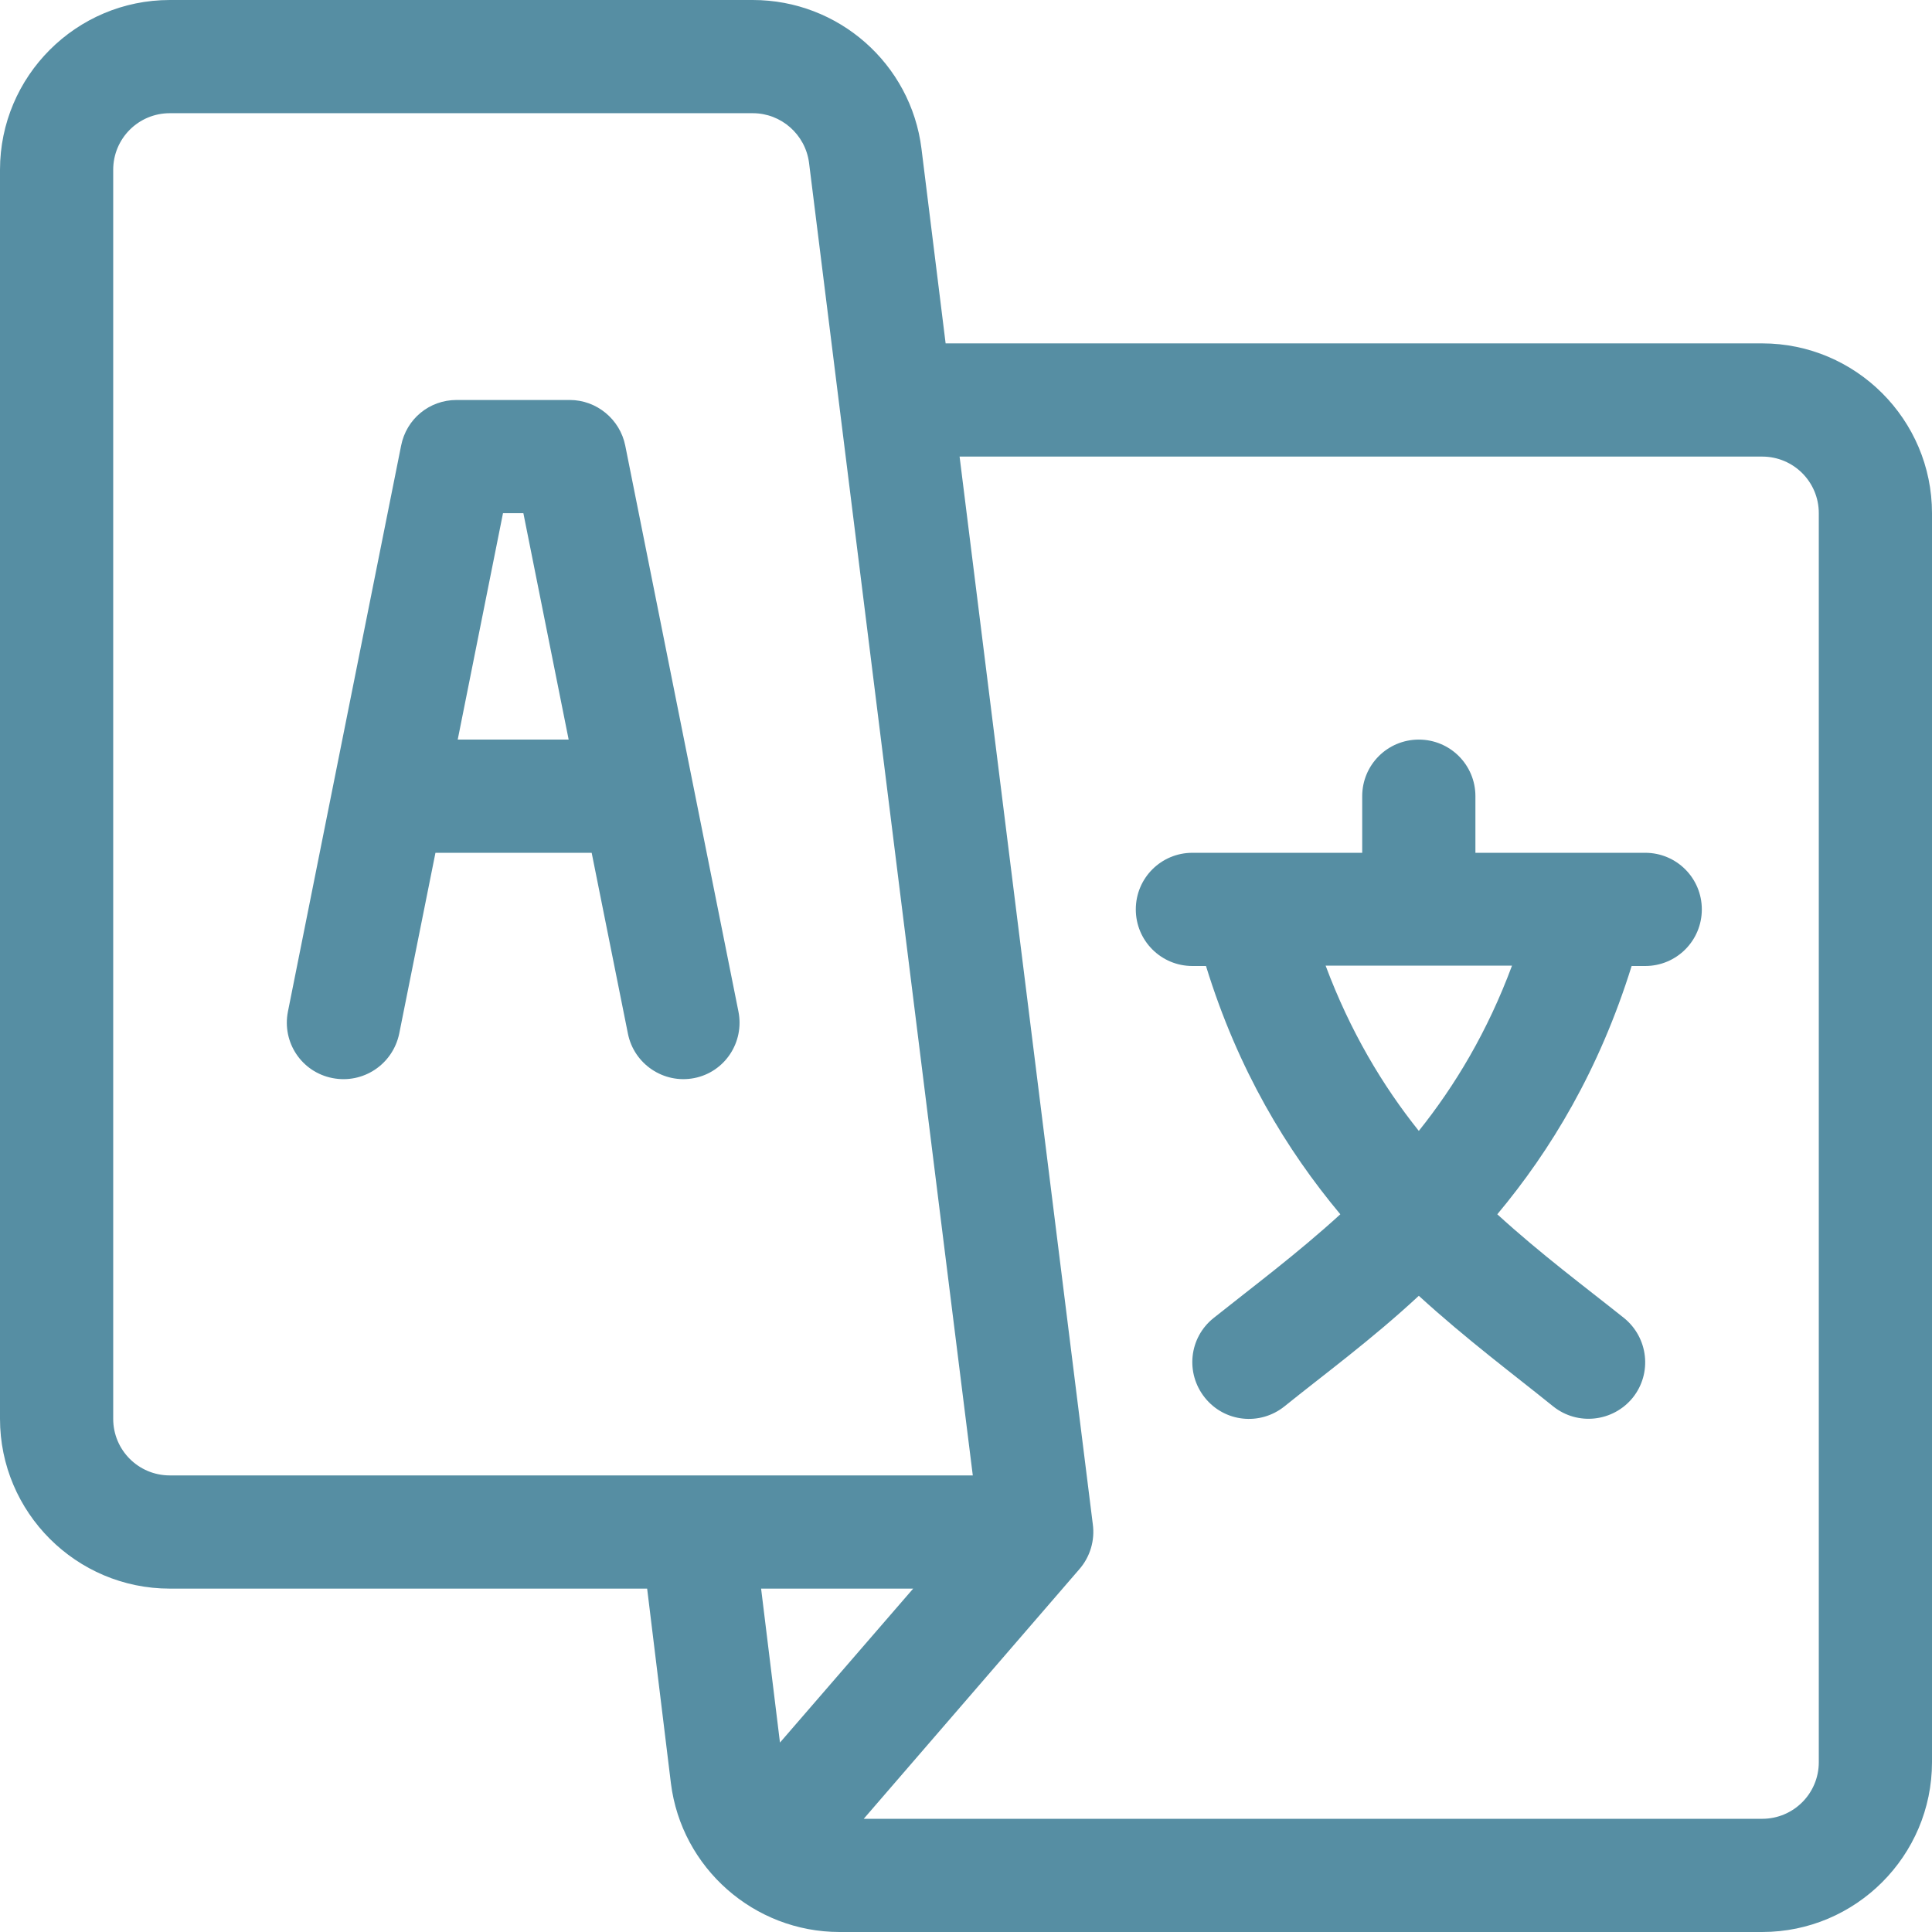
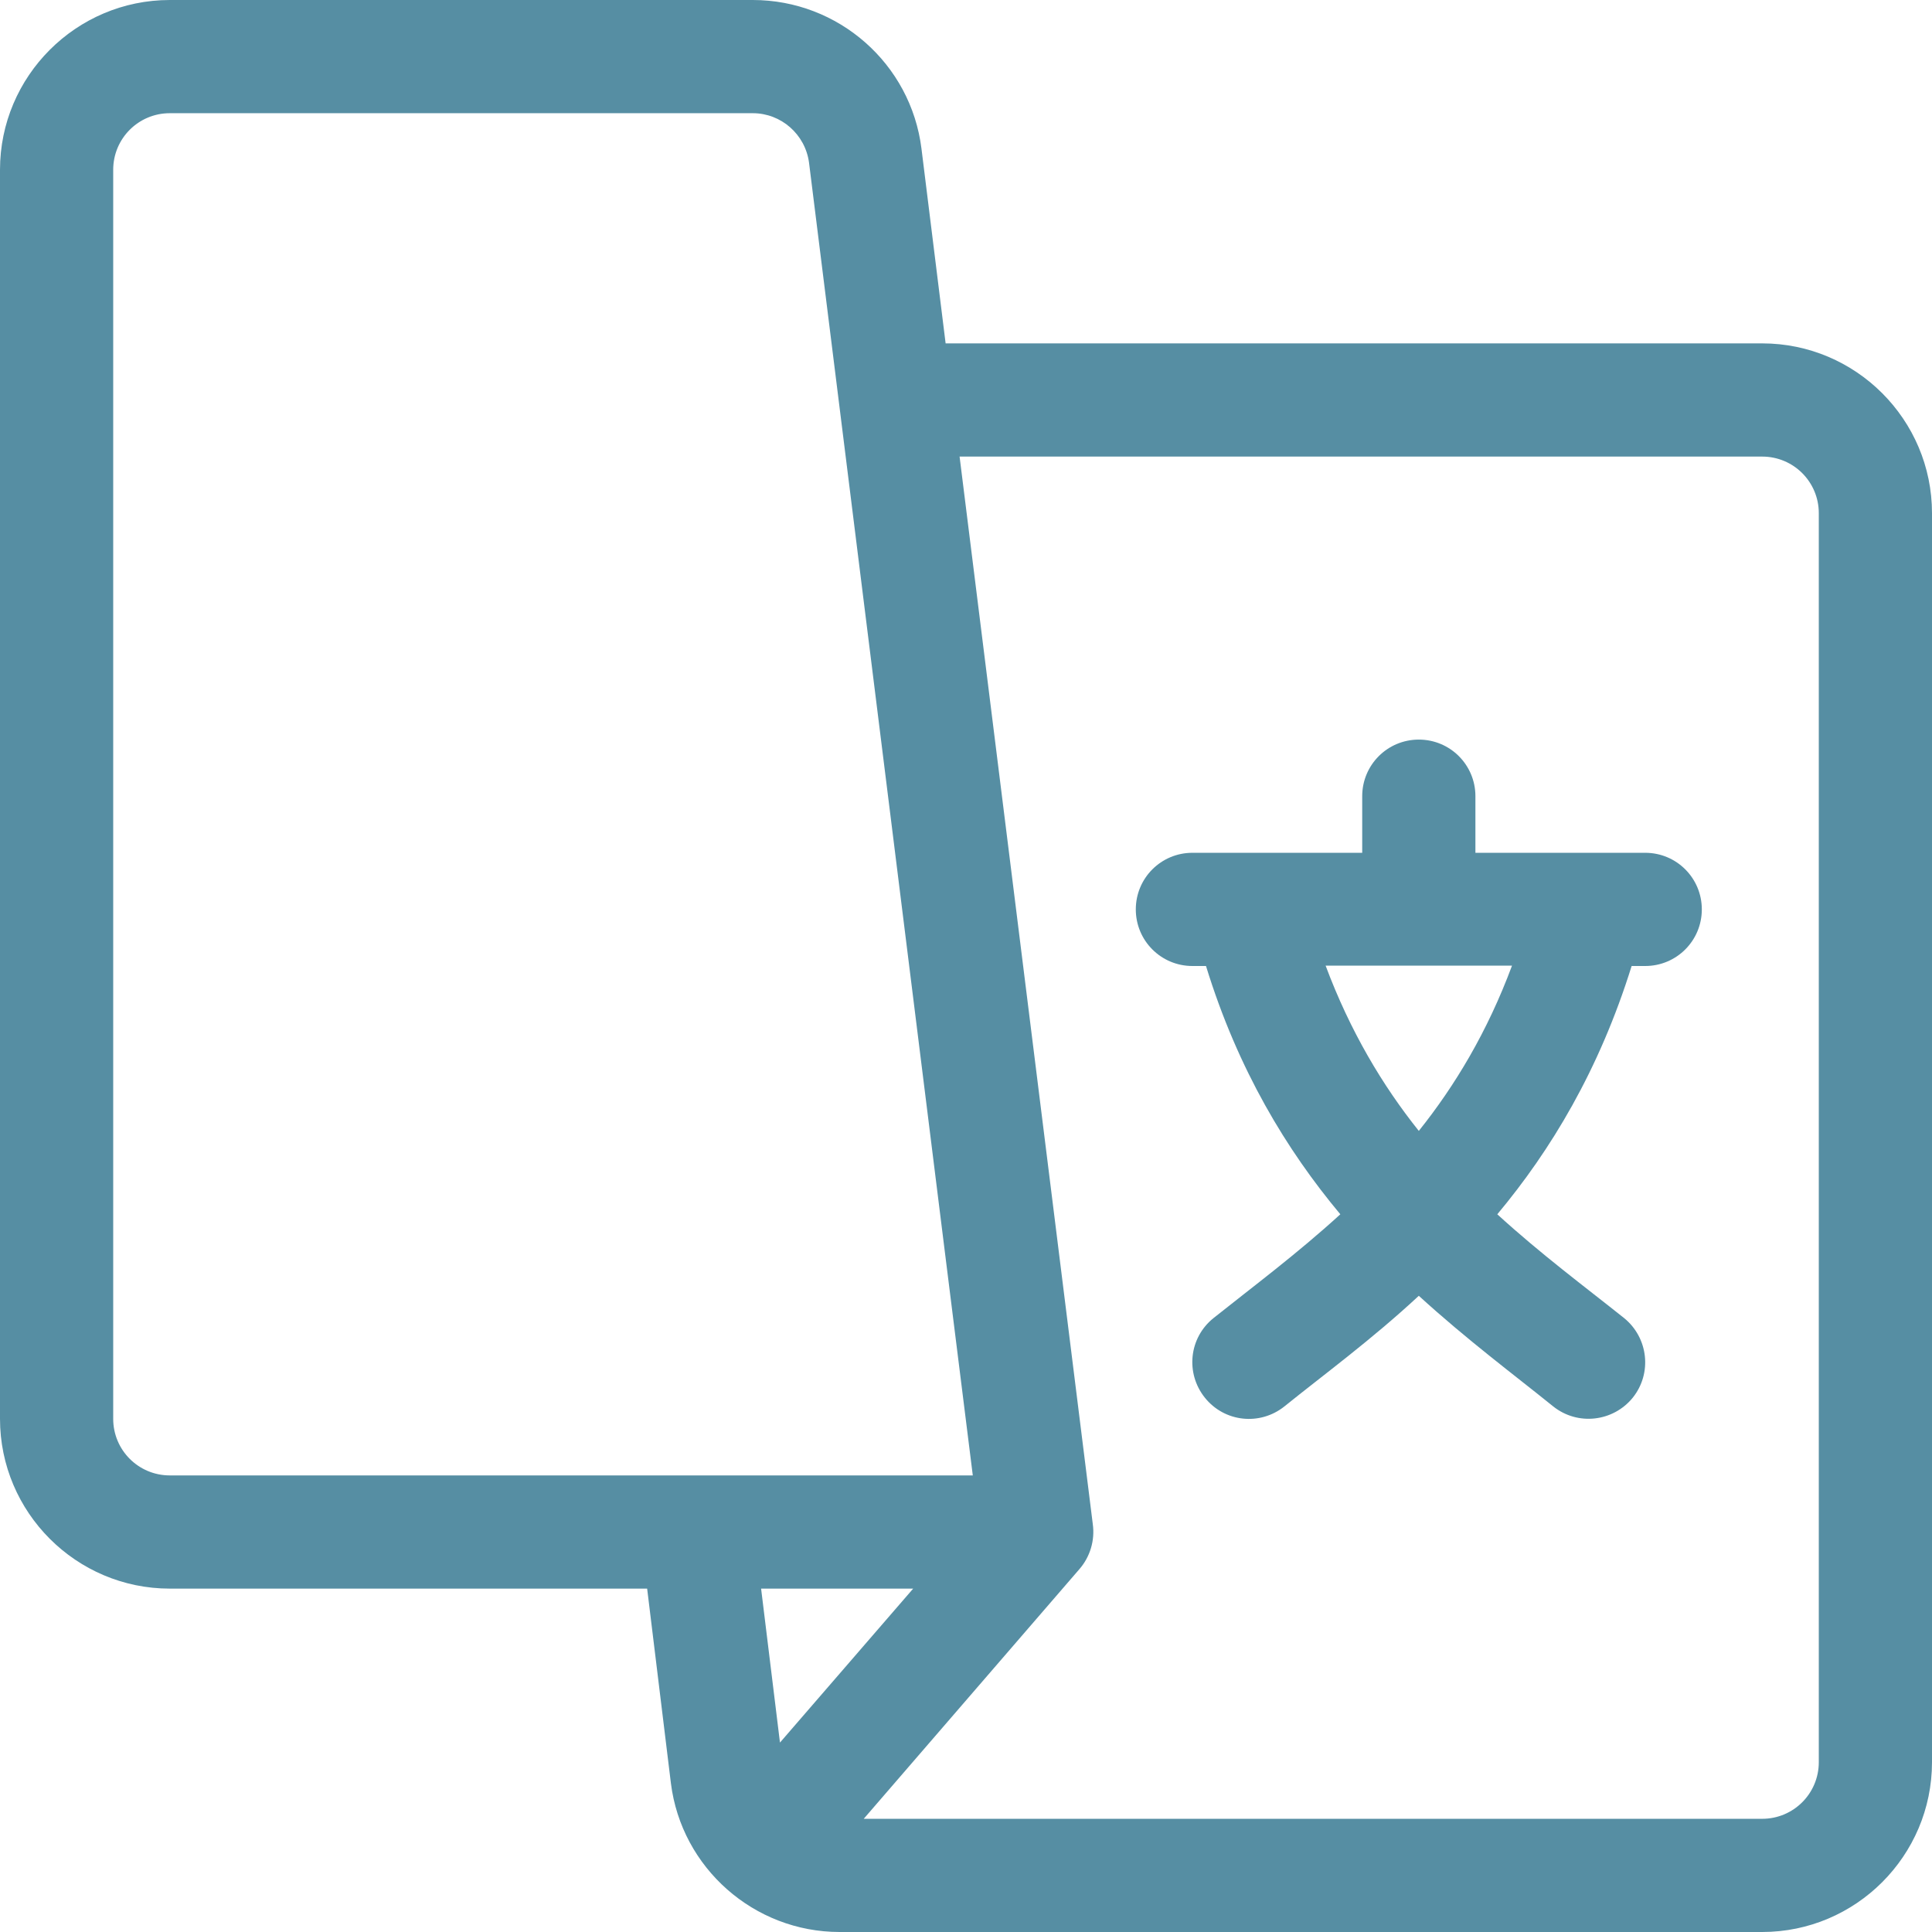
<svg xmlns="http://www.w3.org/2000/svg" version="1.1" id="Layer_1" x="0px" y="0px" viewBox="0 0 512 512" style="enable-background:new 0 0 512 512;" xml:space="preserve">
  <style type="text/css">
	.st0{fill:#568EA3;}
</style>
  <g>
-     <path class="st0" d="M195.7,268.1c-0.8-4.1-29.1-145.5-30-150c-1.4-7-7.6-12.1-14.7-12.1h-30c-7.2,0-13.3,5-14.7,12.1   c-0.9,4.6-29.2,146.1-30,150c-1.6,8.1,3.6,16,11.8,17.6c8.1,1.6,16-3.6,17.7-11.8l9.6-47.9h41.4l9.6,47.9   c1.6,8.1,9.5,13.4,17.6,11.8C192.1,284.1,197.3,276.2,195.7,268.1z M121.3,196l12-60h5.4l12,60H121.3z" />
-   </g>
+     </g>
  <g>
    <path class="st0" d="M436,226h-45v-15c0-8.3-6.7-15-15-15s-15,6.7-15,15v15h-45c-8.3,0-15,6.7-15,15s6.7,15,15,15h3.6   c8.5,27.6,21.4,48.8,35.6,65.8c-11.5,10.5-23.2,19.2-33.6,27.5c-6.5,5.2-7.5,14.6-2.3,21.1c5.2,6.5,14.6,7.5,21.1,2.3   c10.4-8.4,23-17.6,35.6-29.3c12.7,11.6,25.2,20.9,35.6,29.3c6.5,5.2,15.9,4.1,21.1-2.3c5.2-6.5,4.1-15.9-2.3-21.1   c-10.4-8.3-22-16.9-33.6-27.5c14.2-17,27-38.2,35.6-65.8h3.6c8.3,0,15-6.7,15-15S444.3,226,436,226z M376,299.7   c-9.6-12-18.2-26.4-24.7-43.8h49.4C394.2,273.4,385.6,287.7,376,299.7z" />
  </g>
  <g>
    <path class="st0" d="M467,91H250.6l-6.4-51.6C241.4,16.9,222.2,0,199.5,0H45C20.2,0,0,20.2,0,45v331c0,24.8,20.2,45,45,45h126.5   l6.3,51.6c2.8,22.4,22,39.4,44.7,39.4H467c24.8,0,45-20.2,45-45V136C512,111.2,491.8,91,467,91z M45,391c-8.3,0-15-6.7-15-15V45   c0-8.3,6.7-15,15-15h154.5c7.5,0,13.9,5.6,14.9,13.1c2.2,17.4,41.2,330.6,43.4,347.9H45z M206.7,461.8l-5-40.8H242L206.7,461.8z    M482,467c0,8.3-6.7,15-15,15H228.9l57.1-66.1c2.9-3.3,4.2-7.7,3.6-12L254.3,121H467c8.3,0,15,6.7,15,15V467z" />
  </g>
</svg>